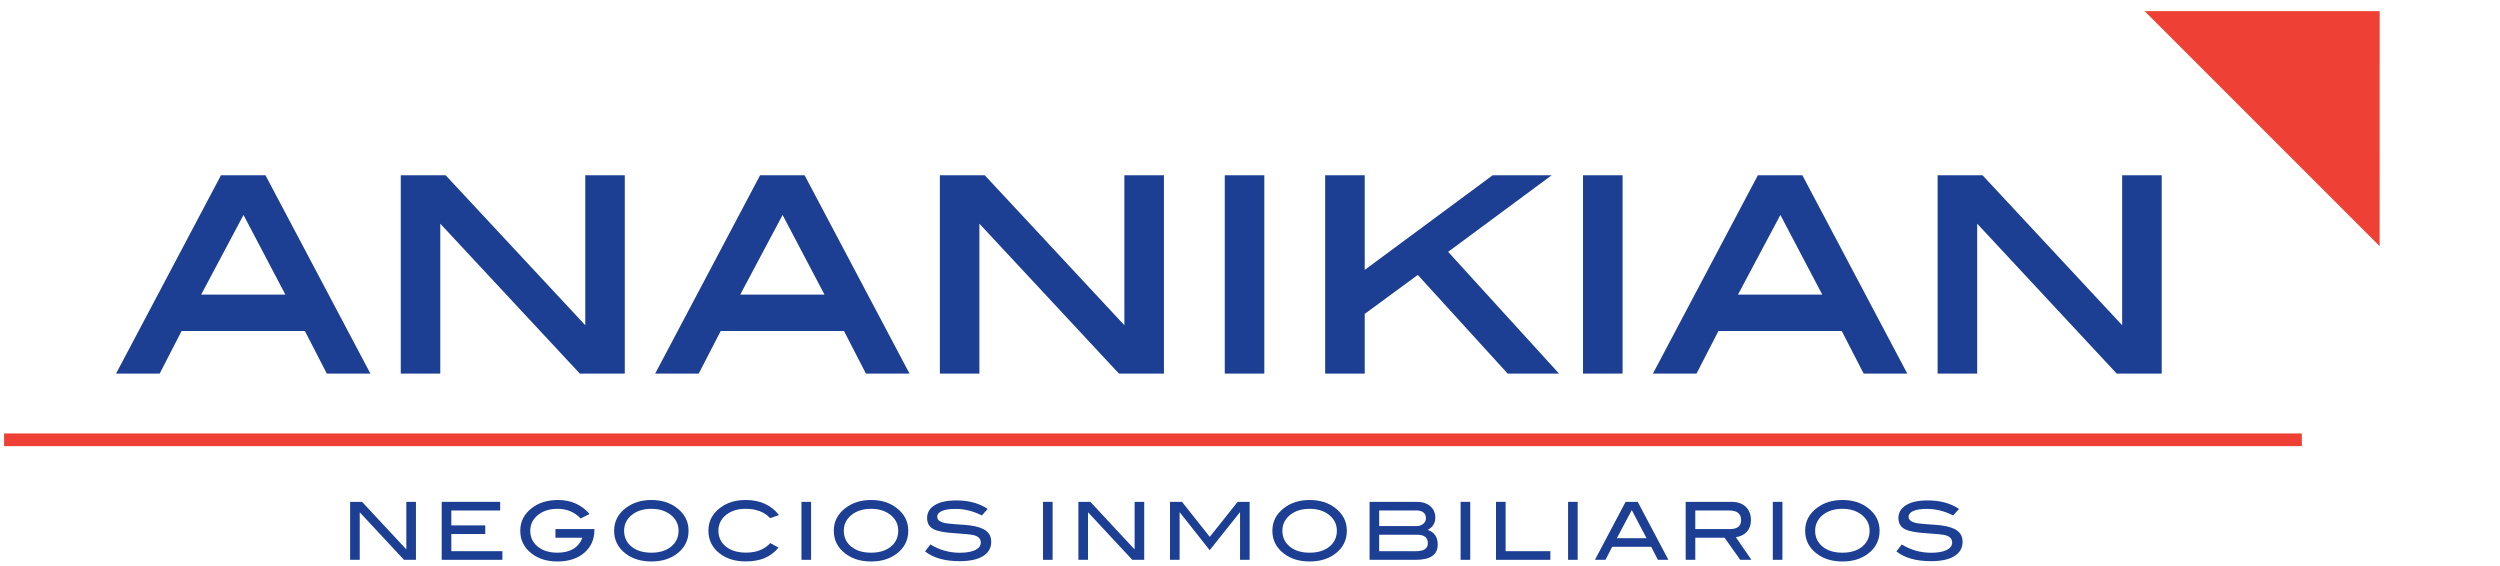
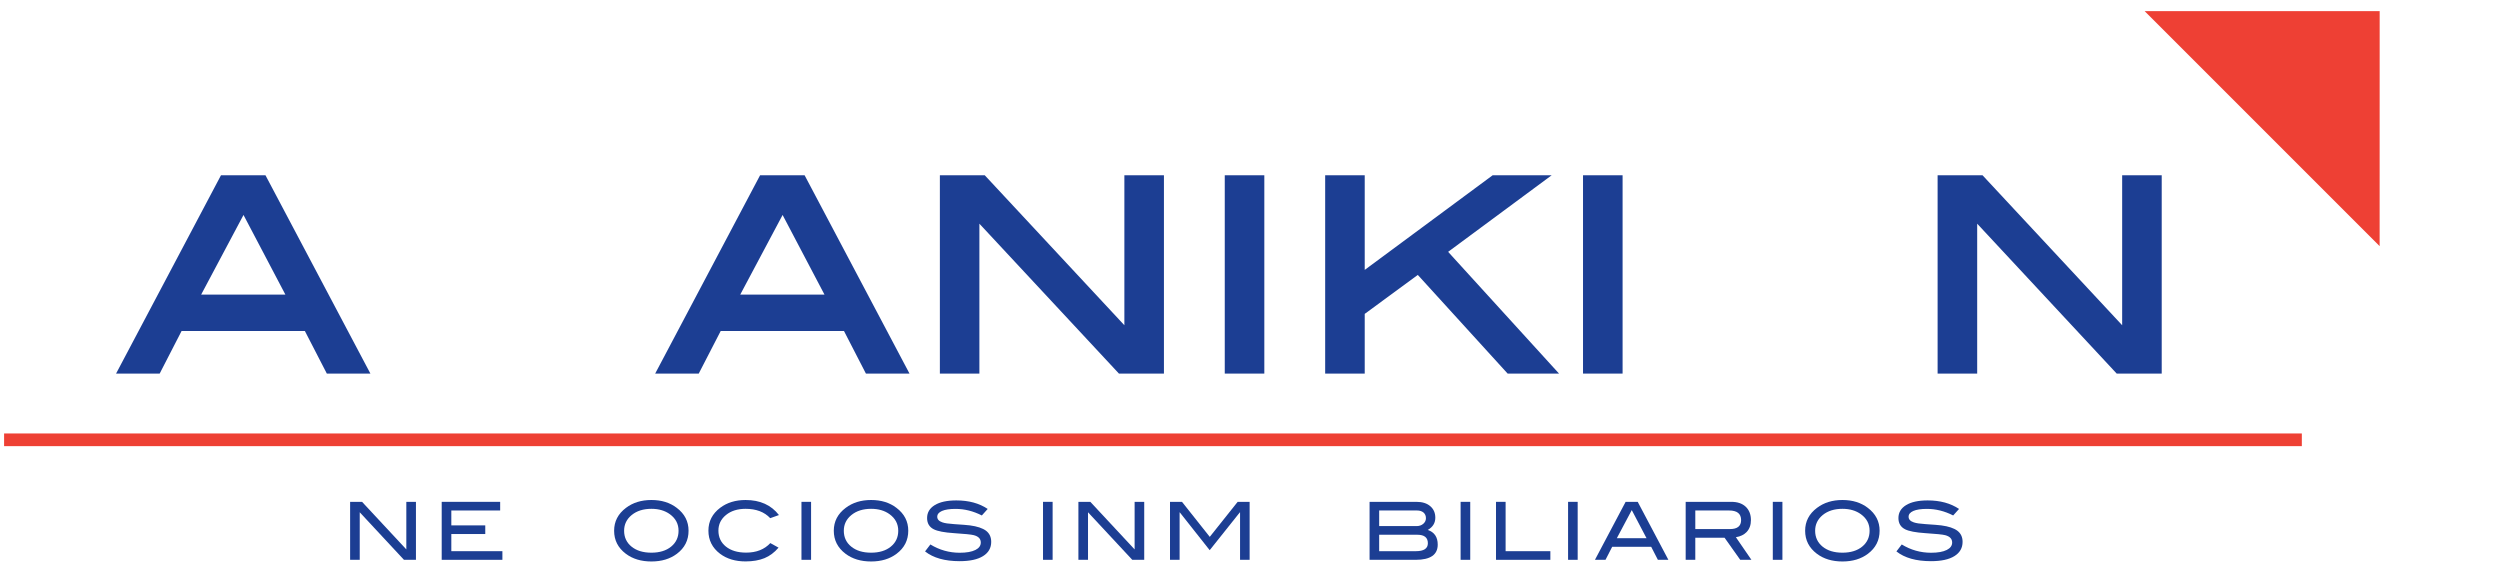
<svg xmlns="http://www.w3.org/2000/svg" version="1.1" id="Capa_1" x="0px" y="0px" width="610px" height="138px" viewBox="0 0 610 138" enable-background="new 0 0 610 138" xml:space="preserve">
  <g>
    <path fill="#1C3E93" d="M64.775,42.766H53.919L28.321,91.154H38.96l5.346-10.392h30.081l5.358,10.392h10.631L64.775,42.766    M69.634,71.884H49.081L59.416,52.45L69.634,71.884z" />
-     <polyline fill="#1C3E93" points="142.807,42.766 142.807,79.358 108.74,42.766 97.785,42.766 97.785,91.154 107.429,91.154    107.429,54.58 141.476,91.154 152.448,91.154 152.448,42.766 142.807,42.766  " />
    <path fill="#1C3E93" d="M196.324,42.766h-10.863l-25.599,48.389h10.629l5.358-10.392h30.081l5.354,10.392h10.636L196.324,42.766    M201.176,71.884h-20.558l10.338-19.434L201.176,71.884z" />
    <polyline fill="#1C3E93" points="274.347,42.766 274.347,79.358 240.281,42.766 229.329,42.766 229.329,91.154 238.971,91.154    238.971,54.58 273.021,91.154 284.001,91.154 284.001,42.766 274.347,42.766  " />
    <rect x="298.841" y="42.766" fill="#1C3E93" width="9.654" height="48.389" />
    <polyline fill="#1C3E93" points="353.344,61.448 378.606,42.766 364.209,42.766 332.992,65.855 332.992,42.766 323.341,42.766    323.341,91.156 332.992,91.156 332.992,76.586 345.945,67.082 367.866,91.156 380.404,91.156 353.344,61.448  " />
    <rect x="386.257" y="42.766" fill="#1C3E93" width="9.654" height="48.389" />
-     <path fill="#1C3E93" d="M439.778,42.766h-10.861l-25.601,48.389h10.634l5.354-10.392h30.083l5.346,10.392h10.644L439.778,42.766    M444.631,71.884h-20.565l10.346-19.437L444.631,71.884z" />
    <polyline fill="#1C3E93" points="517.807,42.766 517.807,79.358 483.737,42.766 472.777,42.766 472.777,91.154 482.434,91.154    482.434,54.58 516.476,91.154 527.458,91.154 527.458,42.766 517.807,42.766  " />
    <polyline fill="#1C3E93" points="101.492,136.596 98.568,136.596 87.775,124.994 87.775,136.596 85.429,136.596 85.429,122.449    88.341,122.449 99.143,134.055 99.143,122.449 101.492,122.449 101.492,136.596  " />
    <polyline fill="#1C3E93" points="122.585,136.596 107.775,136.596 107.775,122.449 122.04,122.449 122.04,124.558 110.123,124.558    110.123,128.194 118.406,128.194 118.406,130.303 110.123,130.303 110.123,134.489 122.585,134.489 122.585,136.596  " />
-     <path fill="#1C3E93" d="M145.037,129.303c0,2.298-0.823,4.164-2.472,5.573c-1.646,1.422-3.828,2.124-6.558,2.124   c-2.482,0-4.561-0.629-6.229-1.892c-1.886-1.438-2.833-3.301-2.833-5.611c0-2.26,0.957-4.124,2.874-5.578   c1.682-1.283,3.811-1.919,6.389-1.919c3.111,0,5.659,1.136,7.659,3.414l-2.192,1.101c-1.472-1.581-3.361-2.363-5.667-2.363   c-1.792,0-3.298,0.439-4.507,1.323c-1.407,1.027-2.116,2.373-2.116,4.022c0,1.594,0.611,2.887,1.821,3.874s2.813,1.482,4.803,1.482   c3.126,0,5.157-1.218,6.099-3.652h-6.581v-2.11h9.512V129.303" />
    <path fill="#1C3E93" d="M168.007,129.497c0,2.32-0.944,4.199-2.849,5.629c-1.667,1.252-3.737,1.874-6.214,1.874   c-2.5,0-4.583-0.629-6.252-1.892c-1.902-1.438-2.846-3.301-2.846-5.611c0-2.263,0.96-4.124,2.889-5.578   c1.684-1.283,3.76-1.919,6.209-1.919c2.462,0,4.522,0.636,6.189,1.919C167.052,125.373,168.007,127.234,168.007,129.497    M165.567,129.497c0-1.649-0.702-2.995-2.106-4.022c-1.215-0.884-2.715-1.323-4.518-1.323c-1.967,0-3.568,0.505-4.806,1.51   c-1.235,1.013-1.854,2.288-1.854,3.836c0,1.604,0.606,2.904,1.815,3.881c1.215,0.985,2.821,1.476,4.844,1.476   c2.002,0,3.613-0.498,4.815-1.482C164.966,132.384,165.567,131.091,165.567,129.497z" />
    <path fill="#1C3E93" d="M190.065,125.672l-2.129,0.762c-1.429-1.525-3.439-2.282-6.013-2.282c-1.962,0-3.548,0.5-4.78,1.505   s-1.849,2.277-1.849,3.818c0,1.605,0.614,2.909,1.823,3.886c1.225,0.982,2.869,1.478,4.935,1.478c2.505,0,4.472-0.777,5.906-2.328   l2.01,1.111c-1.018,1.191-2.169,2.045-3.444,2.57c-1.288,0.525-2.821,0.793-4.601,0.793c-2.502,0-4.578-0.626-6.24-1.876   c-1.884-1.438-2.829-3.306-2.829-5.634c0-2.268,0.96-4.132,2.874-5.578c1.669-1.261,3.732-1.896,6.194-1.896   C185.461,122,188.178,123.232,190.065,125.672" />
    <rect x="195.557" y="122.449" fill="#1C3E93" width="2.346" height="14.146" />
    <path fill="#1C3E93" d="M221.617,129.497c0,2.32-0.955,4.199-2.859,5.629c-1.662,1.252-3.732,1.874-6.207,1.874   c-2.502,0-4.585-0.629-6.25-1.892c-1.901-1.438-2.856-3.301-2.856-5.611c0-2.263,0.965-4.124,2.899-5.578   c1.692-1.283,3.758-1.919,6.207-1.919c2.462,0,4.53,0.636,6.189,1.919C220.66,125.373,221.617,127.234,221.617,129.497    M219.173,129.497c0-1.649-0.702-2.995-2.106-4.022c-1.209-0.884-2.714-1.323-4.515-1.323c-1.962,0-3.565,0.505-4.803,1.51   c-1.24,1.013-1.859,2.288-1.859,3.836c0,1.604,0.604,2.904,1.818,3.881c1.212,0.985,2.821,1.476,4.843,1.476   c2.01,0,3.611-0.498,4.816-1.482C218.572,132.384,219.173,131.091,219.173,129.497z" />
    <path fill="#1C3E93" d="M239.569,125.772c-2.096-1.071-4.235-1.601-6.406-1.601c-1.445,0-2.553,0.166-3.321,0.502   c-0.773,0.341-1.154,0.806-1.154,1.412c0,0.626,0.407,1.08,1.232,1.363c0.581,0.212,1.538,0.351,2.869,0.435   c1.959,0.131,3.245,0.231,3.871,0.311c1.775,0.234,3.076,0.671,3.927,1.303c0.844,0.644,1.268,1.548,1.268,2.72   c0,1.497-0.667,2.654-1.995,3.475c-1.323,0.826-3.235,1.234-5.722,1.234c-3.606,0-6.409-0.795-8.424-2.381l1.298-1.697   c2.21,1.349,4.596,2.023,7.149,2.023c1.654,0,2.937-0.225,3.849-0.685c0.869-0.439,1.303-1.046,1.303-1.813   c0-0.898-0.568-1.497-1.717-1.795c-0.599-0.159-2.209-0.321-4.843-0.492c-2.331-0.154-3.962-0.465-4.902-0.935   c-1.096-0.546-1.641-1.468-1.641-2.755c0-1.326,0.616-2.379,1.863-3.146c1.243-0.766,3-1.149,5.268-1.149   c3.045,0,5.601,0.697,7.656,2.081L239.569,125.772" />
    <rect x="254.496" y="122.449" fill="#1C3E93" width="2.343" height="14.146" />
    <polyline fill="#1C3E93" points="279.19,136.596 276.276,136.596 265.475,124.994 265.475,136.596 263.13,136.596 263.13,122.449    266.041,122.449 276.847,134.055 276.847,122.449 279.19,122.449 279.19,136.596  " />
    <polyline fill="#1C3E93" points="304.909,136.596 302.572,136.596 302.572,125.025 302.513,125.025 295.164,134.247    287.877,125.025 287.824,125.025 287.824,136.596 285.48,136.596 285.48,122.449 288.405,122.449 295.183,130.997 301.99,122.449    304.909,122.449 304.909,136.596  " />
-     <path fill="#1C3E93" d="M328.629,129.497c0,2.32-0.949,4.199-2.849,5.629c-1.672,1.252-3.745,1.874-6.217,1.874   c-2.498,0-4.584-0.629-6.25-1.892c-1.901-1.438-2.854-3.301-2.854-5.611c0-2.263,0.967-4.124,2.892-5.578   c1.691-1.283,3.763-1.919,6.212-1.919c2.465,0,4.527,0.636,6.194,1.919C327.669,125.373,328.629,127.234,328.629,129.497    M326.193,129.497c0-1.649-0.707-2.995-2.111-4.022c-1.215-0.884-2.717-1.323-4.518-1.323c-1.965,0-3.568,0.505-4.809,1.51   c-1.234,1.013-1.854,2.288-1.854,3.836c0,1.604,0.614,2.904,1.816,3.881c1.209,0.985,2.823,1.476,4.846,1.476   c2.002,0,3.608-0.498,4.818-1.482C325.586,132.384,326.193,131.091,326.193,129.497z" />
    <path fill="#1C3E93" d="M348.379,129.303c1.616,0.551,2.427,1.742,2.427,3.581c0,2.475-1.788,3.712-5.363,3.712h-11.266v-14.146   h11.432c1.43,0,2.559,0.349,3.374,1.056c0.825,0.704,1.234,1.642,1.234,2.813C350.217,127.61,349.607,128.605,348.379,129.303    M345.637,128.368c0.659,0,1.199-0.185,1.639-0.556c0.435-0.376,0.653-0.833,0.653-1.368c0-0.576-0.196-1.038-0.58-1.377   c-0.396-0.335-0.93-0.51-1.611-0.51h-9.22v3.811H345.637z M345.465,134.489c1.959,0,2.935-0.646,2.935-1.939   c0-1.373-0.849-2.07-2.556-2.07h-9.326v4.01H345.465z" />
    <rect x="356.389" y="122.449" fill="#1C3E93" width="2.349" height="14.146" />
    <polyline fill="#1C3E93" points="378.288,136.596 365.026,136.596 365.026,122.449 367.368,122.449 367.368,134.489    378.288,134.489 378.288,136.596  " />
    <rect x="382.611" y="122.449" fill="#1C3E93" width="2.342" height="14.146" />
    <path fill="#1C3E93" d="M407.085,136.596h-2.563l-1.629-3.172h-9.525l-1.626,3.172h-2.576l7.485-14.146h2.952L407.085,136.596    M401.752,131.317l-3.601-6.854l-3.642,6.854H401.752z" />
    <path fill="#1C3E93" d="M427.346,136.596h-2.728l-3.826-5.395h-7.141v5.395h-2.347v-14.146h11.157c1.484,0,2.653,0.398,3.502,1.202   c0.836,0.8,1.263,1.881,1.263,3.247c0,1.202-0.349,2.164-1.035,2.896c-0.632,0.672-1.521,1.106-2.637,1.285L427.346,136.596    M422.111,129.091c1.813,0,2.717-0.728,2.717-2.192c0-1.561-0.979-2.341-2.932-2.341h-8.244v4.533H422.111z" />
    <rect x="432.563" y="122.449" fill="#1C3E93" width="2.346" height="14.146" />
    <path fill="#1C3E93" d="M458.625,129.497c0,2.32-0.959,4.199-2.854,5.629c-1.666,1.252-3.739,1.874-6.212,1.874   c-2.502,0-4.586-0.629-6.252-1.892c-1.896-1.438-2.854-3.301-2.854-5.611c0-2.263,0.962-4.124,2.894-5.578   c1.692-1.283,3.763-1.919,6.212-1.919c2.46,0,4.525,0.636,6.192,1.919C457.666,125.373,458.625,127.234,458.625,129.497    M456.181,129.497c0-1.649-0.699-2.995-2.11-4.022c-1.213-0.884-2.718-1.323-4.511-1.323c-1.972,0-3.57,0.505-4.811,1.51   c-1.229,1.013-1.855,2.288-1.855,3.836c0,1.604,0.616,2.904,1.817,3.881c1.213,0.985,2.829,1.476,4.849,1.476   c2.005,0,3.608-0.498,4.815-1.482C455.58,132.384,456.181,131.091,456.181,129.497z" />
    <path fill="#1C3E93" d="M476.575,125.772c-2.092-1.071-4.23-1.601-6.409-1.601c-1.439,0-2.551,0.166-3.318,0.502   c-0.768,0.341-1.151,0.806-1.151,1.412c0,0.626,0.409,1.08,1.237,1.363c0.581,0.212,1.54,0.351,2.868,0.435   c1.95,0.131,3.242,0.231,3.861,0.311c1.772,0.234,3.086,0.671,3.932,1.303c0.852,0.644,1.275,1.548,1.275,2.72   c0,1.497-0.672,2.654-1.997,3.475c-1.326,0.826-3.232,1.234-5.723,1.234c-3.616,0-6.424-0.795-8.424-2.381l1.298-1.697   c2.202,1.349,4.596,2.023,7.142,2.023c1.656,0,2.934-0.225,3.849-0.685c0.873-0.439,1.311-1.046,1.311-1.813   c0-0.898-0.571-1.497-1.72-1.795c-0.602-0.159-2.218-0.321-4.847-0.492c-2.325-0.154-3.967-0.465-4.901-0.935   c-1.096-0.546-1.642-1.468-1.642-2.755c0-1.326,0.622-2.379,1.864-3.146c1.247-0.766,3-1.149,5.263-1.149   c3.053,0,5.601,0.697,7.664,2.081L476.575,125.772" />
    <polyline fill="#EE4034" points="523.297,2.719 580.64,2.719 580.63,60.057 523.297,2.719  " />
    <rect x="1" y="105.765" fill="#EE4034" width="560.647" height="3.094" />
  </g>
</svg>